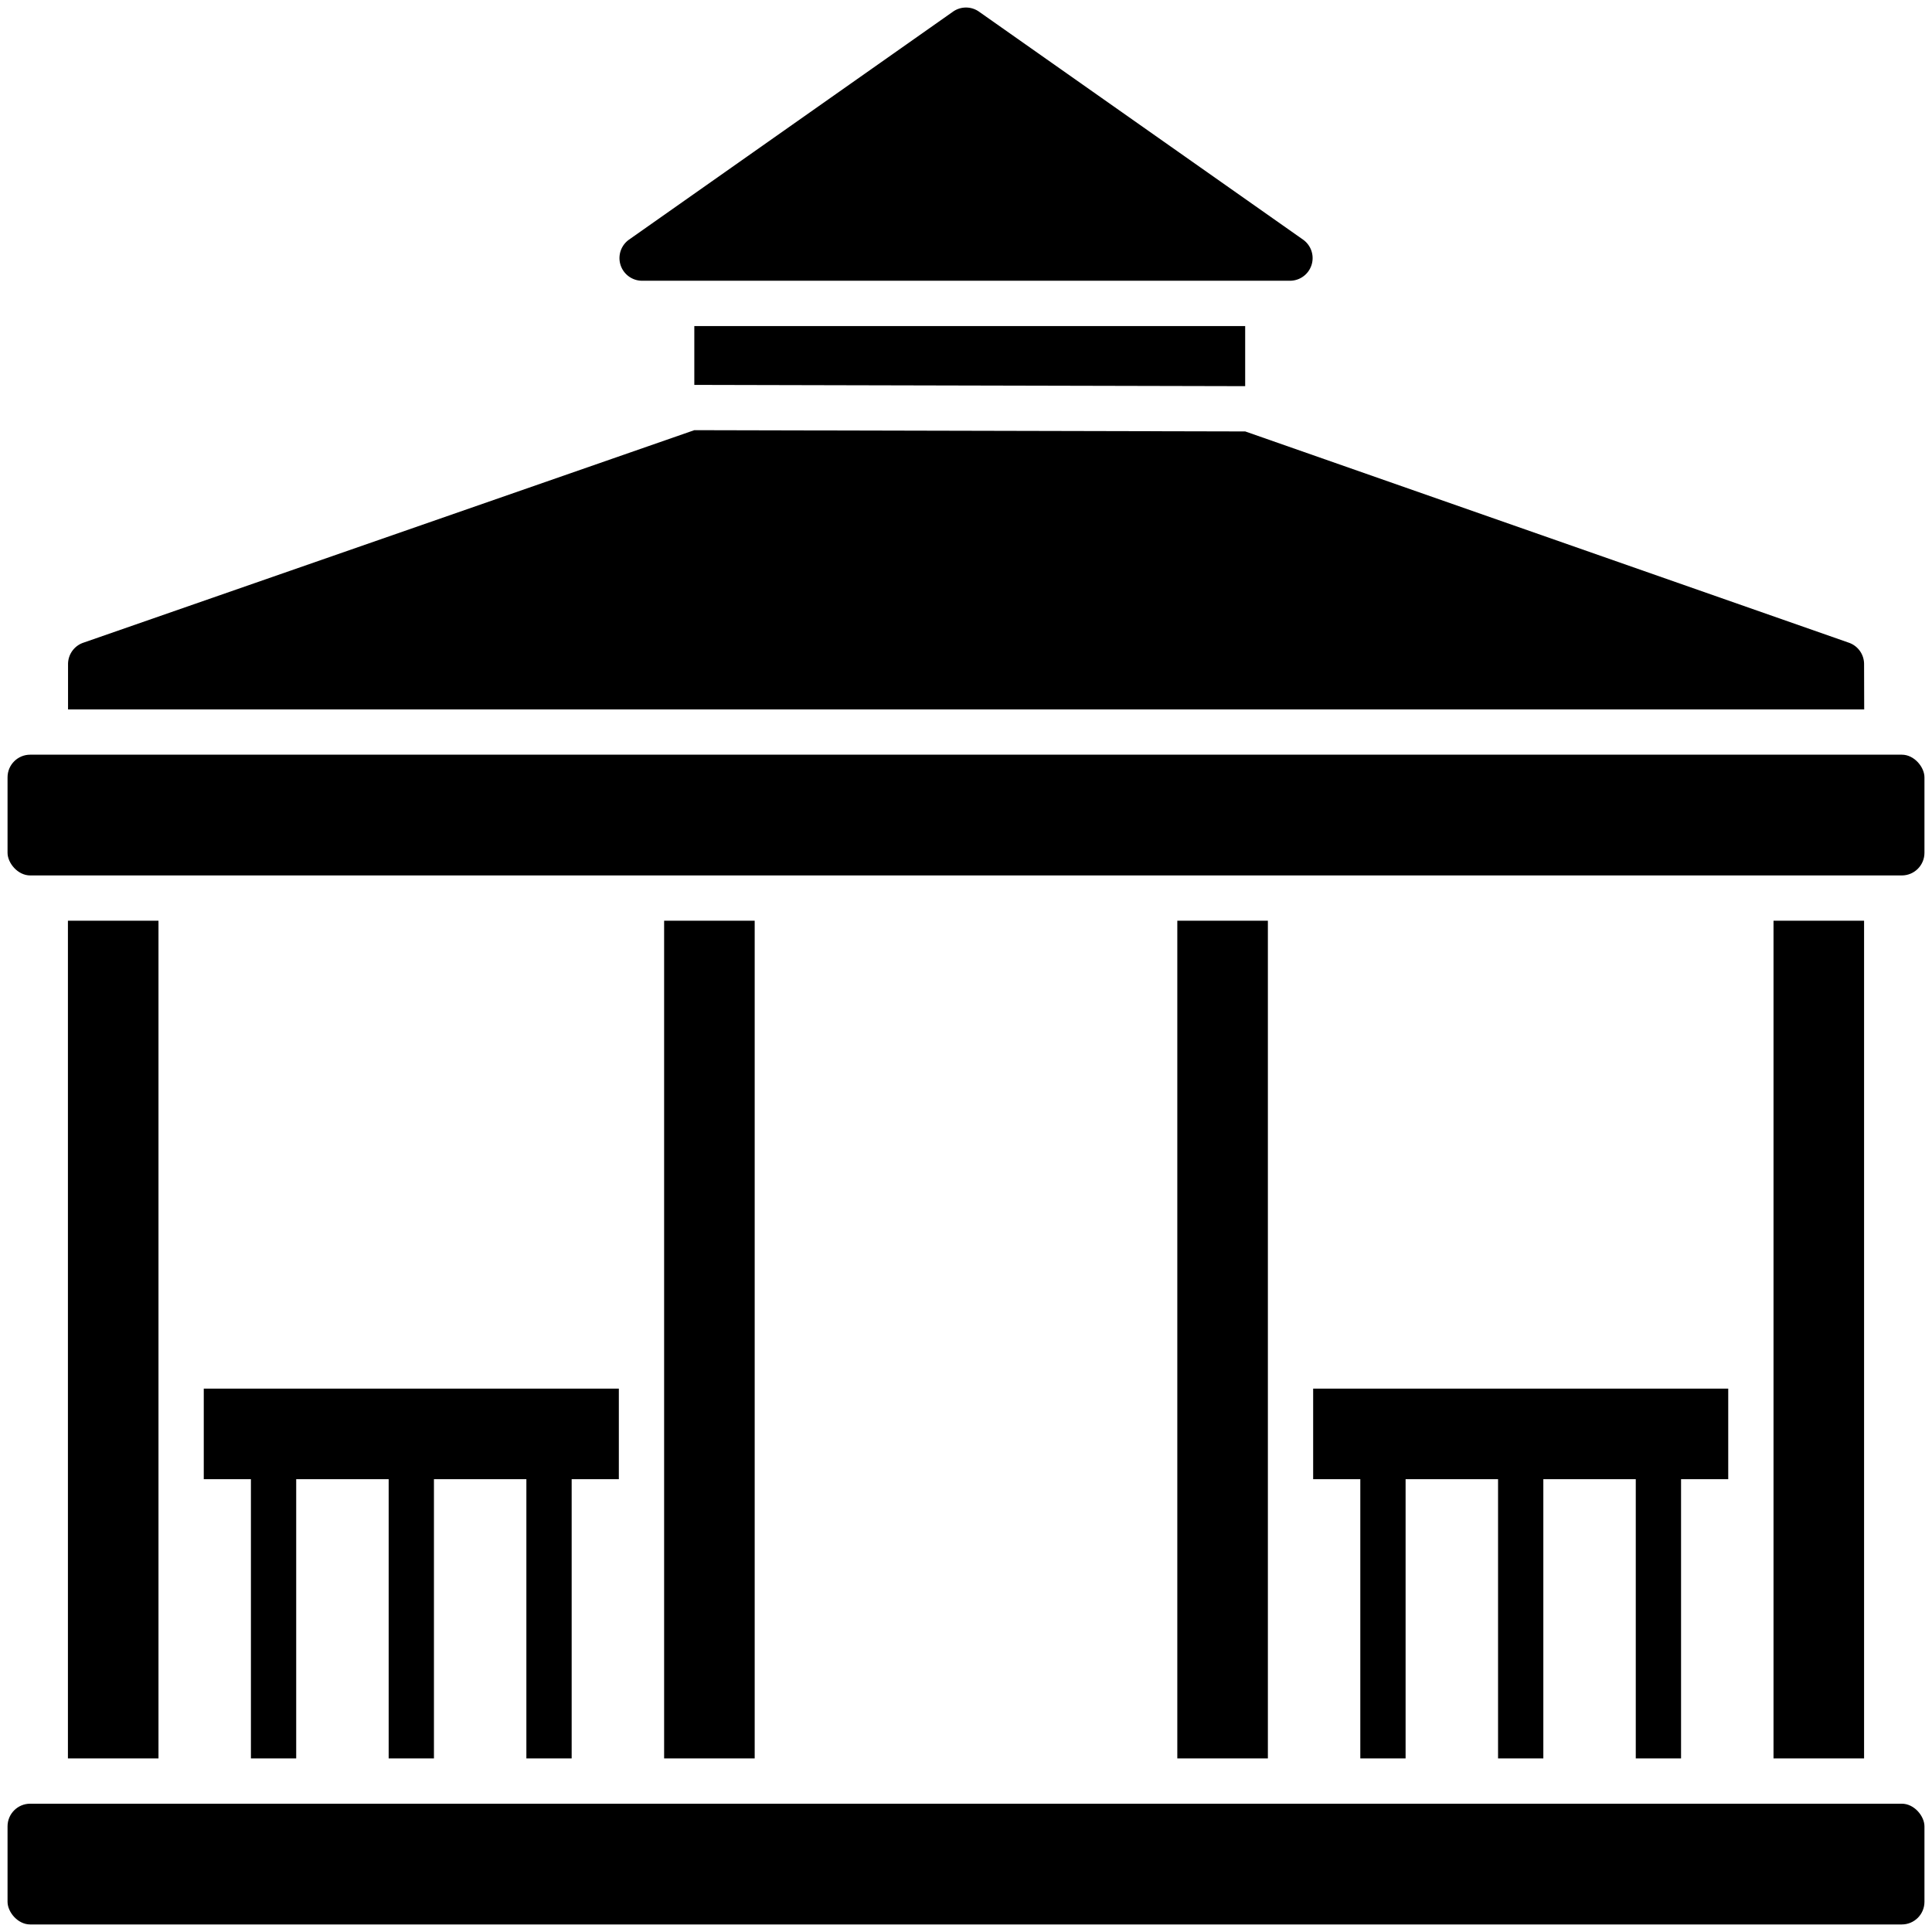
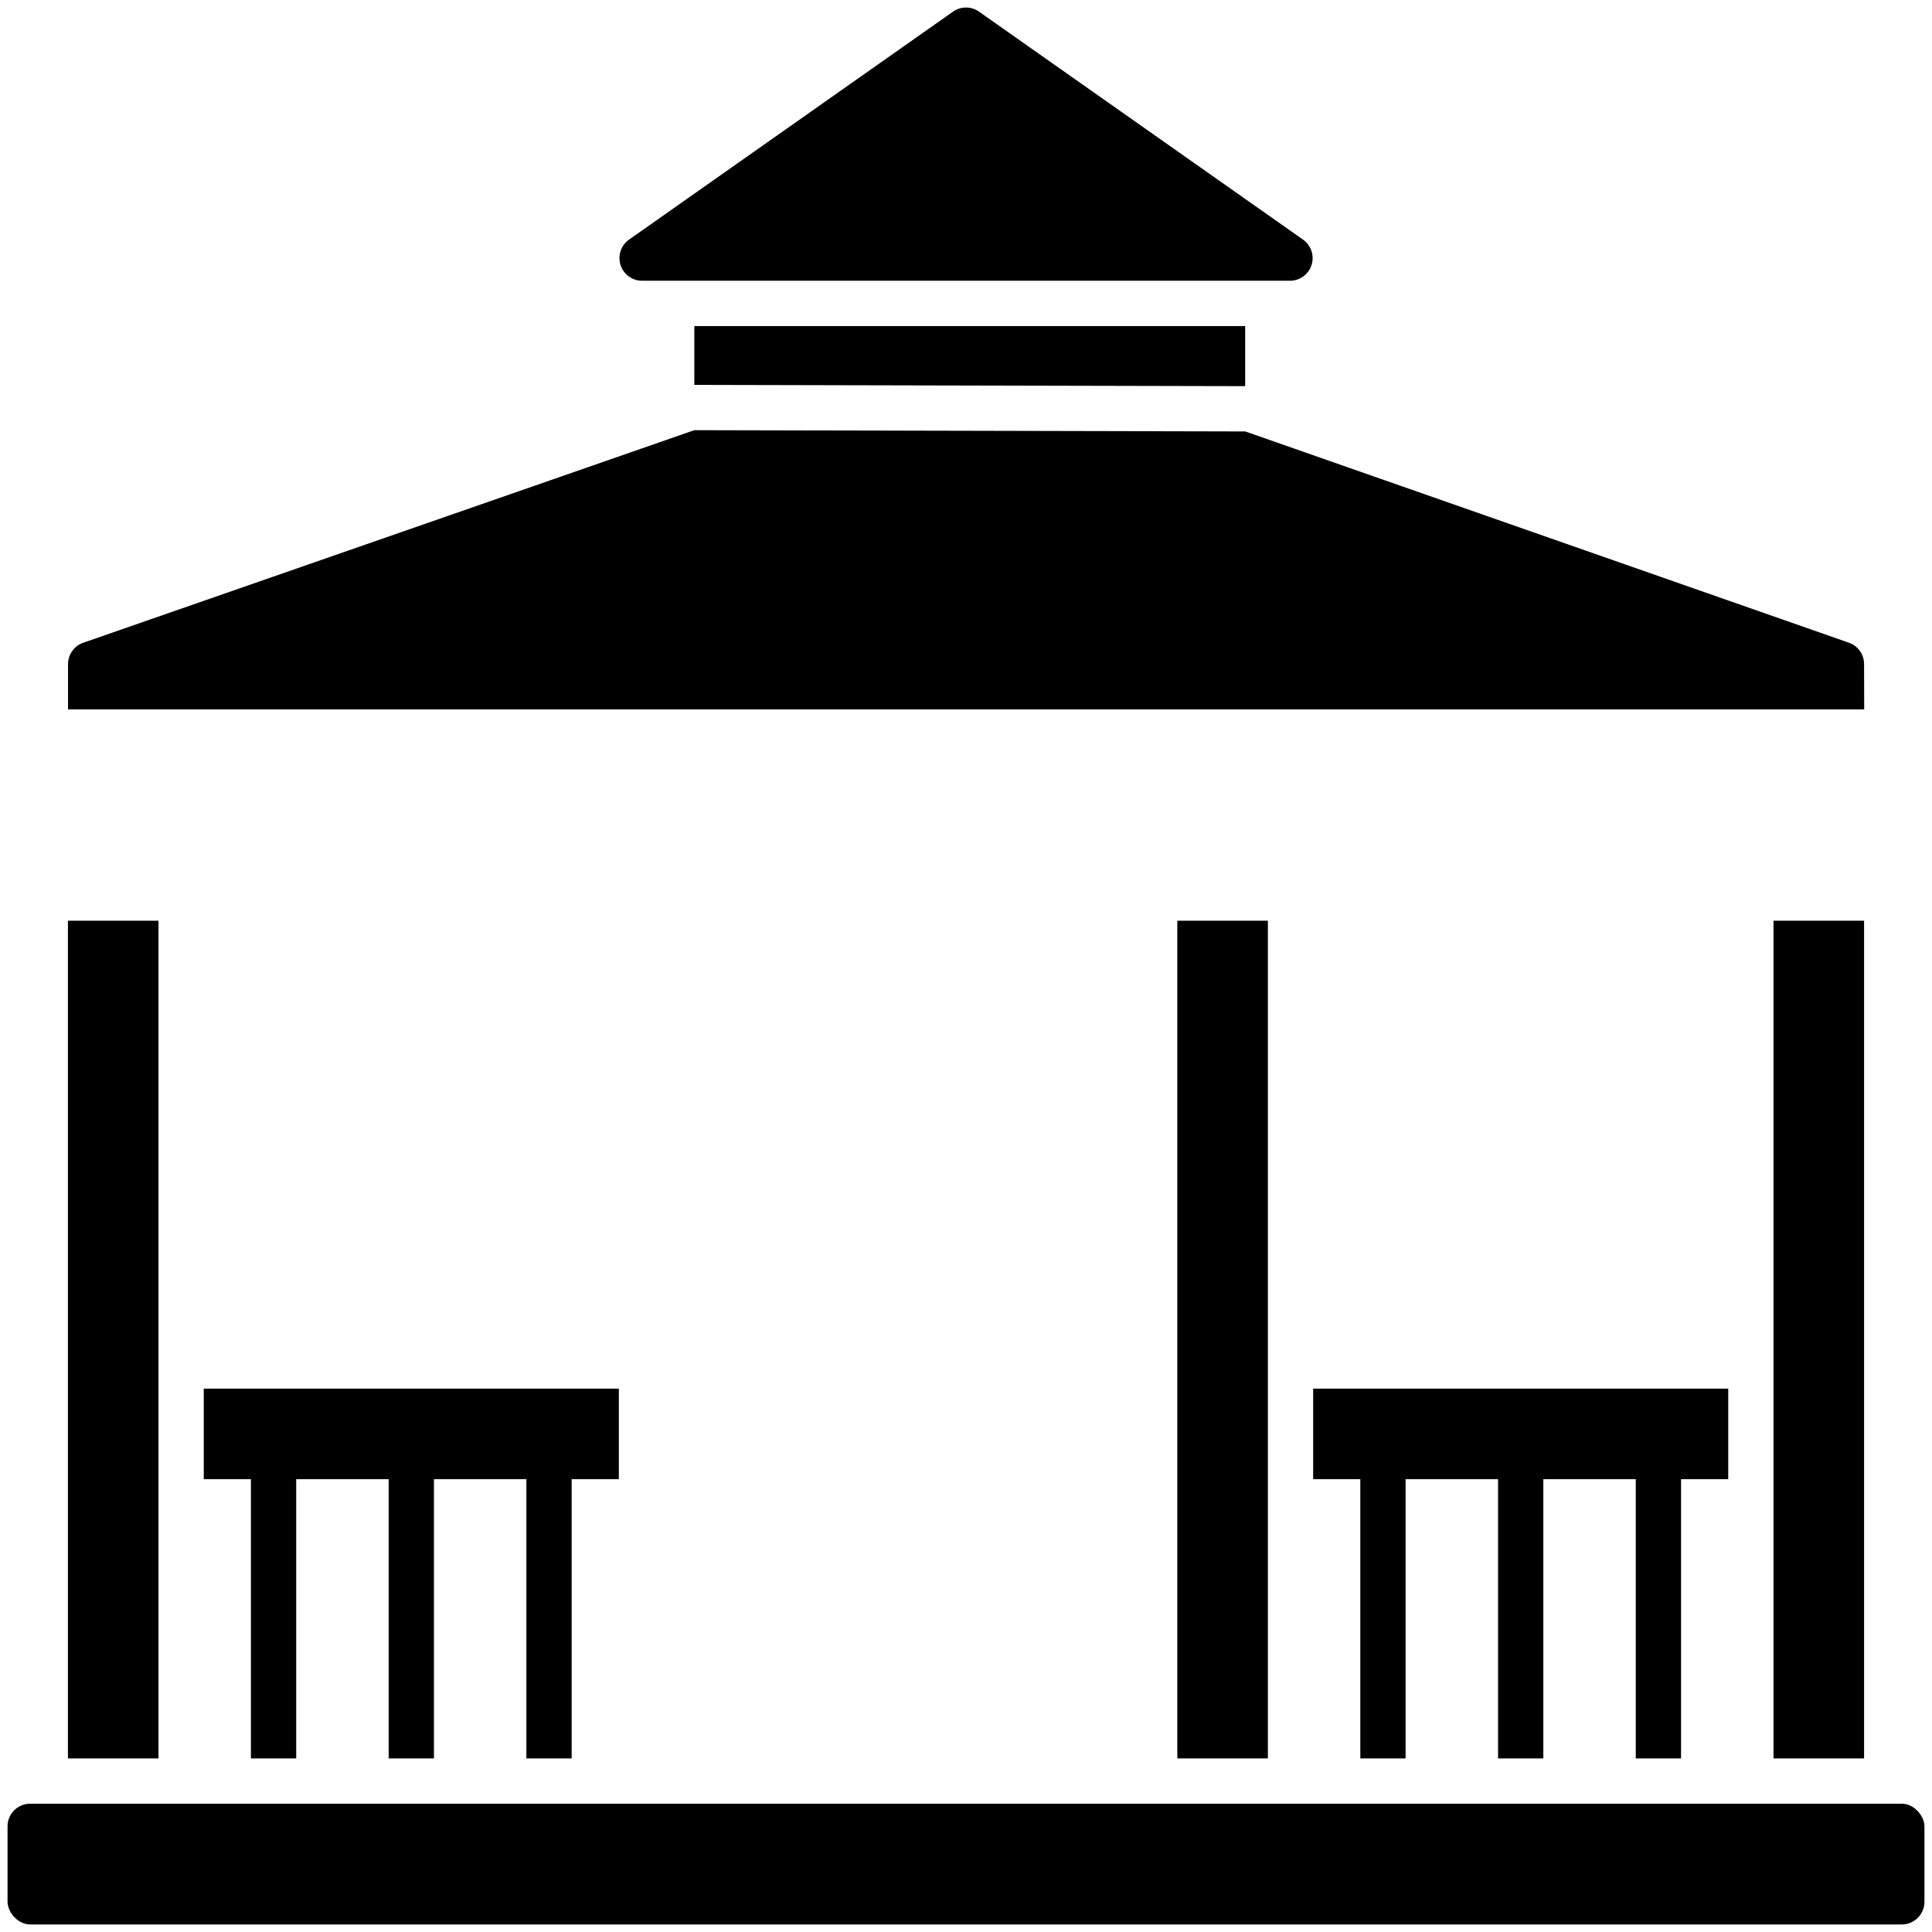
<svg xmlns="http://www.w3.org/2000/svg" id="Solid" height="512" viewBox="0 0 64 64" width="512">
-   <rect height="4" rx=".75" width="63.5" x=".25" y="25" />
  <rect height="4" rx=".75" width="63.5" x=".25" y="59.75" />
  <path d="m18.937 58.25v-9.25h1.563v-3h-13.75v3h1.562v9.25h1.5v-9.25h3.063v9.25h1.5v-9.25h3.062v9.25z" />
  <path d="m21.268 9.3h21.464a.75.75 0 0 0 .432-1.363l-10.732-7.55a.748.748 0 0 0 -.864 0l-10.732 7.552a.75.75 0 0 0 .432 1.361z" />
  <path d="m55.687 58.25v-9.25h1.563v-3h-13.75v3h1.562v9.25h1.5v-9.25h3.063v9.25h1.5v-9.25h3.062v9.25z" />
-   <path d="m22 30.5h3v27.75h-3z" />
  <path d="m2.25 30.5h3v27.75h-3z" />
  <path d="m41.248 12.792v-1.99h-18.248v1.948z" />
  <path d="m61.75 22a.749.749 0 0 0 -.5-.708l-20-7-18.25-.042-20.246 7.043a.749.749 0 0 0 -.5.708v1.5h59.5z" />
  <path d="m39 30.5h3v27.75h-3z" />
  <path d="m58.75 30.5h3v27.75h-3z" />
</svg>